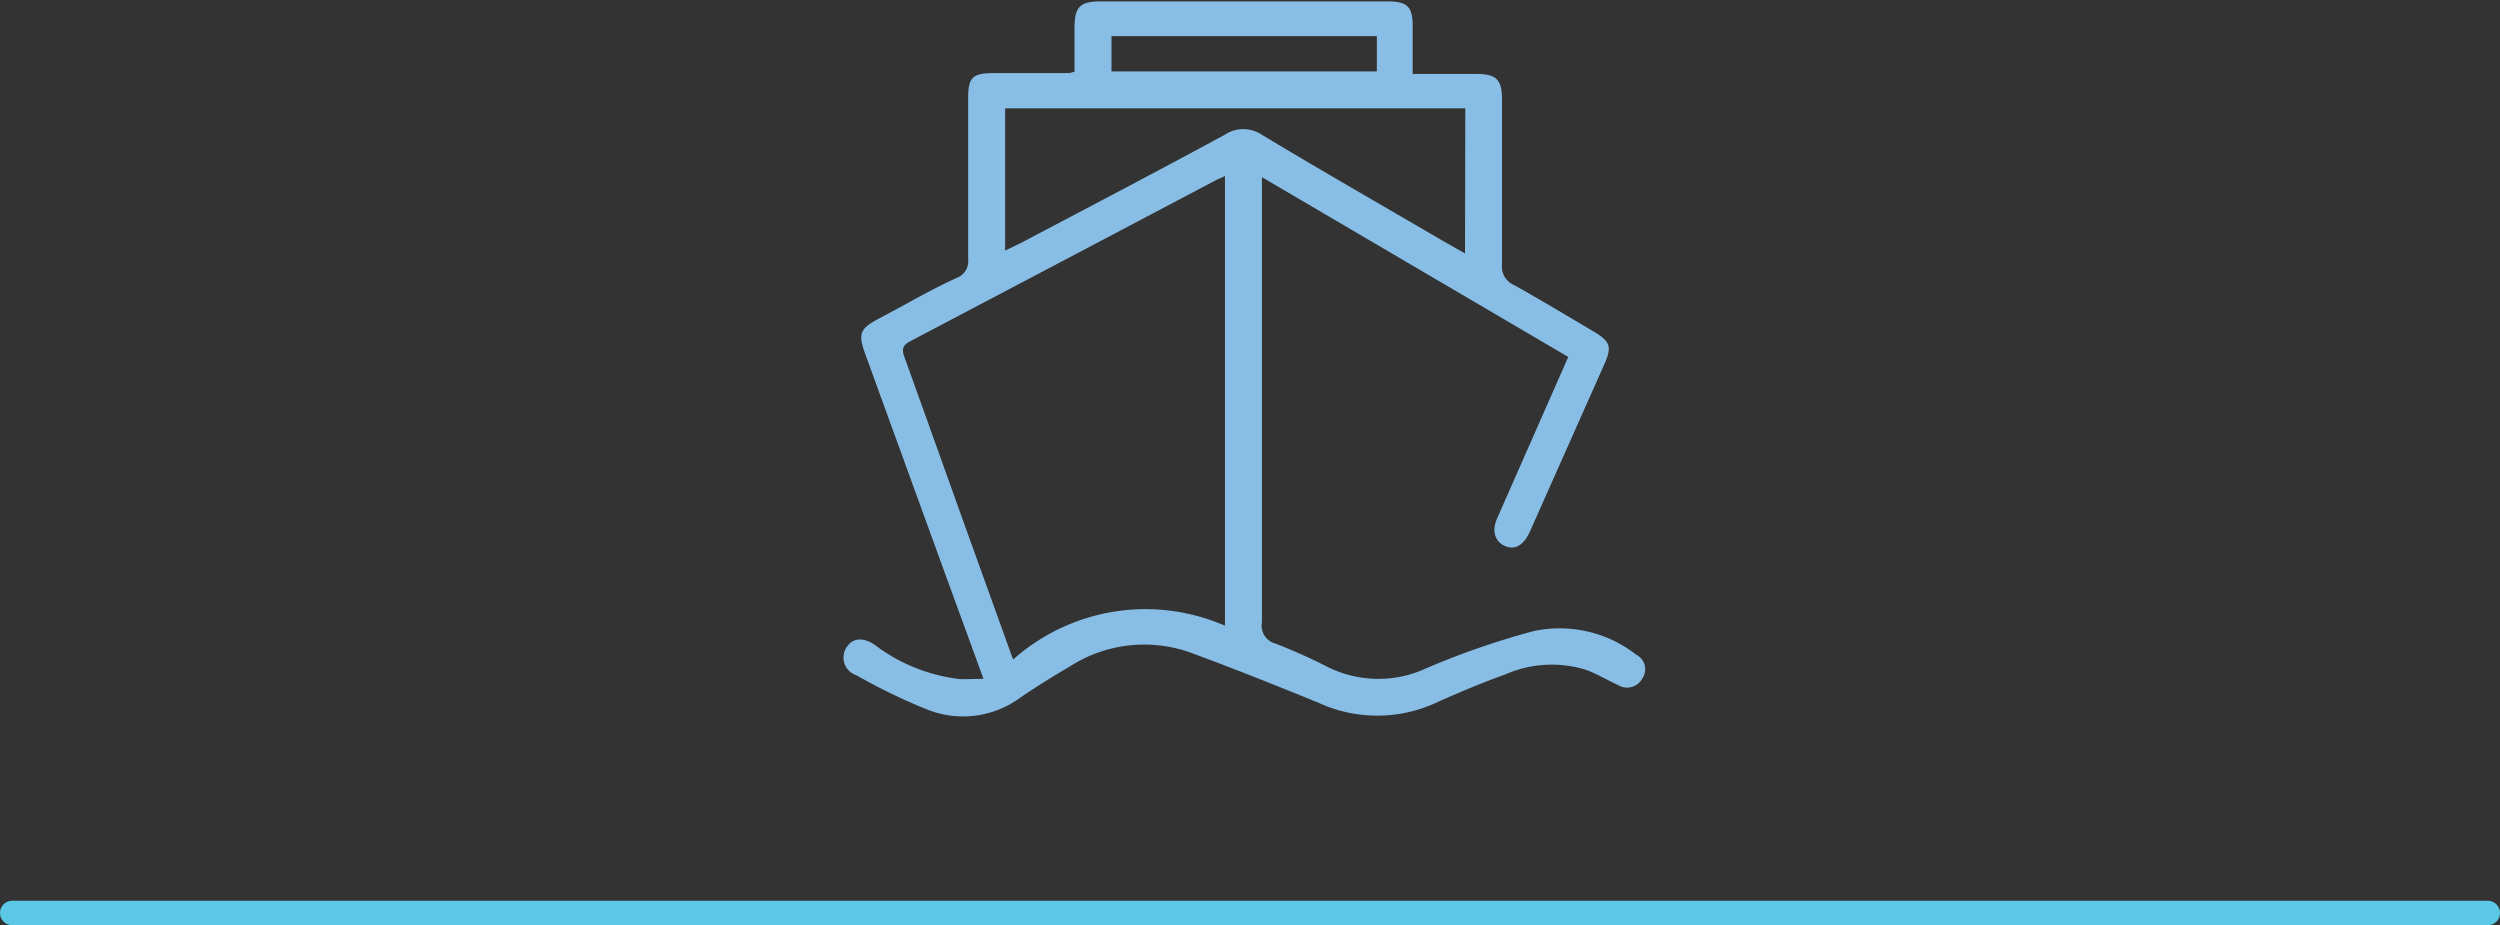
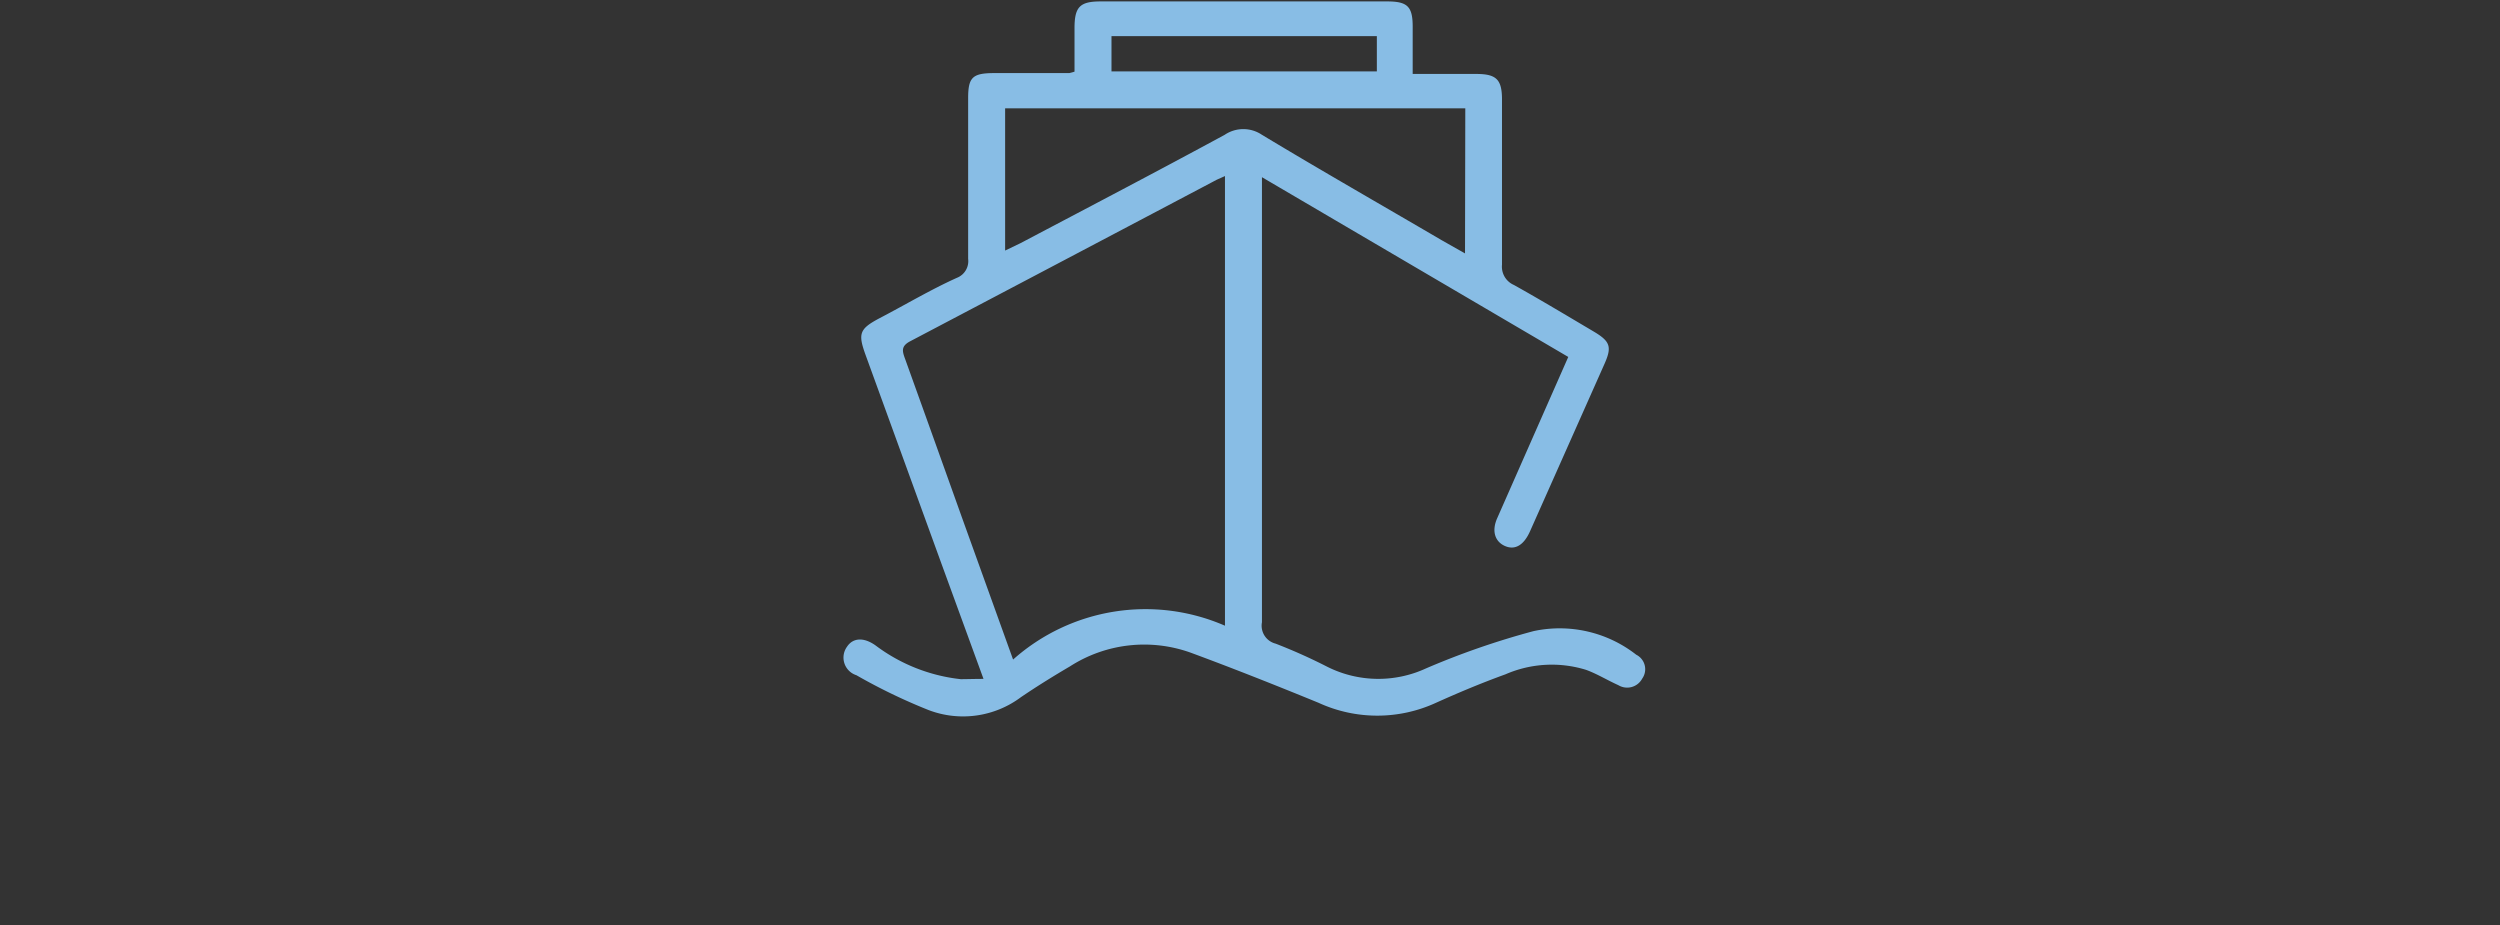
<svg xmlns="http://www.w3.org/2000/svg" viewBox="0 0 87.9 32.53">
  <rect x="0" y="0" width="87.9" height="32.53" fill="#333333" stroke="none" />
  <defs>
    <style>.cls-1{fill:#88bde5;fill-rule:evenodd}.cls-2{fill:#fff;stroke:#5bc9e6;stroke-linecap:round;stroke-linejoin:round;stroke-width:.86px}</style>
  </defs>
  <title>ambiente-03</title>
  <g id="Layer_2" data-name="Layer 2">
    <g id="Layer_1-2" data-name="Layer 1">
      <path class="cls-1" d="M34.58 23.87l-1.46-4-2.69-7.4c-.27-.75-.21-.91.51-1.29.9-.47 1.79-1 2.7-1.41a.63.63 0 0 0 .4-.67V3.45c0-.72.15-.87.86-.88h2.7l.18-.05V.99c0-.75.19-.94.92-.94h10.07c.72 0 .9.18.9.89V2.6h2.23c.71 0 .91.19.91.9v5.81a.7.7 0 0 0 .42.71c.95.53 1.88 1.09 2.81 1.64.57.34.64.53.38 1.12l-2.62 5.89c-.22.5-.53.68-.88.53s-.49-.52-.27-1l2.49-5.65-10.77-6.32v15.65a.65.65 0 0 0 .48.75 19.25 19.25 0 0 1 1.81.81 4 4 0 0 0 3.48.06 27.77 27.77 0 0 1 3.78-1.31 4.37 4.37 0 0 1 3.61.83.57.57 0 0 1 .21.84.6.6 0 0 1-.84.23c-.38-.17-.75-.4-1.14-.54a4.08 4.08 0 0 0-2.83.16c-.83.3-1.64.64-2.44 1a4.94 4.94 0 0 1-4.13 0c-1.49-.61-3-1.21-4.49-1.76a4.83 4.83 0 0 0-4.25.48c-.58.34-1.16.7-1.72 1.08a3.4 3.4 0 0 1-3.24.46 20 20 0 0 1-2.55-1.23.65.65 0 0 1-.33-1c.21-.32.59-.34 1-.05a6.08 6.08 0 0 0 3 1.19c.22 0 .47-.01.8-.01zm8.49-17.68l-.29.13Q37.4 9.16 32 12c-.32.17-.28.34-.18.61q1 2.78 2 5.58l1.8 5A7 7 0 0 1 43.07 22zm8.45-2.38H35.34v5l.54-.26c2.39-1.26 4.8-2.52 7.18-3.81a1.17 1.17 0 0 1 1.31 0c2.09 1.26 4.21 2.47 6.31 3.7l.83.47zm-3.11-1.3V1.27h-9.33v1.24z" />
-       <path class="cls-2" d="M.43 32.1h87.04" />
    </g>
  </g>
</svg>